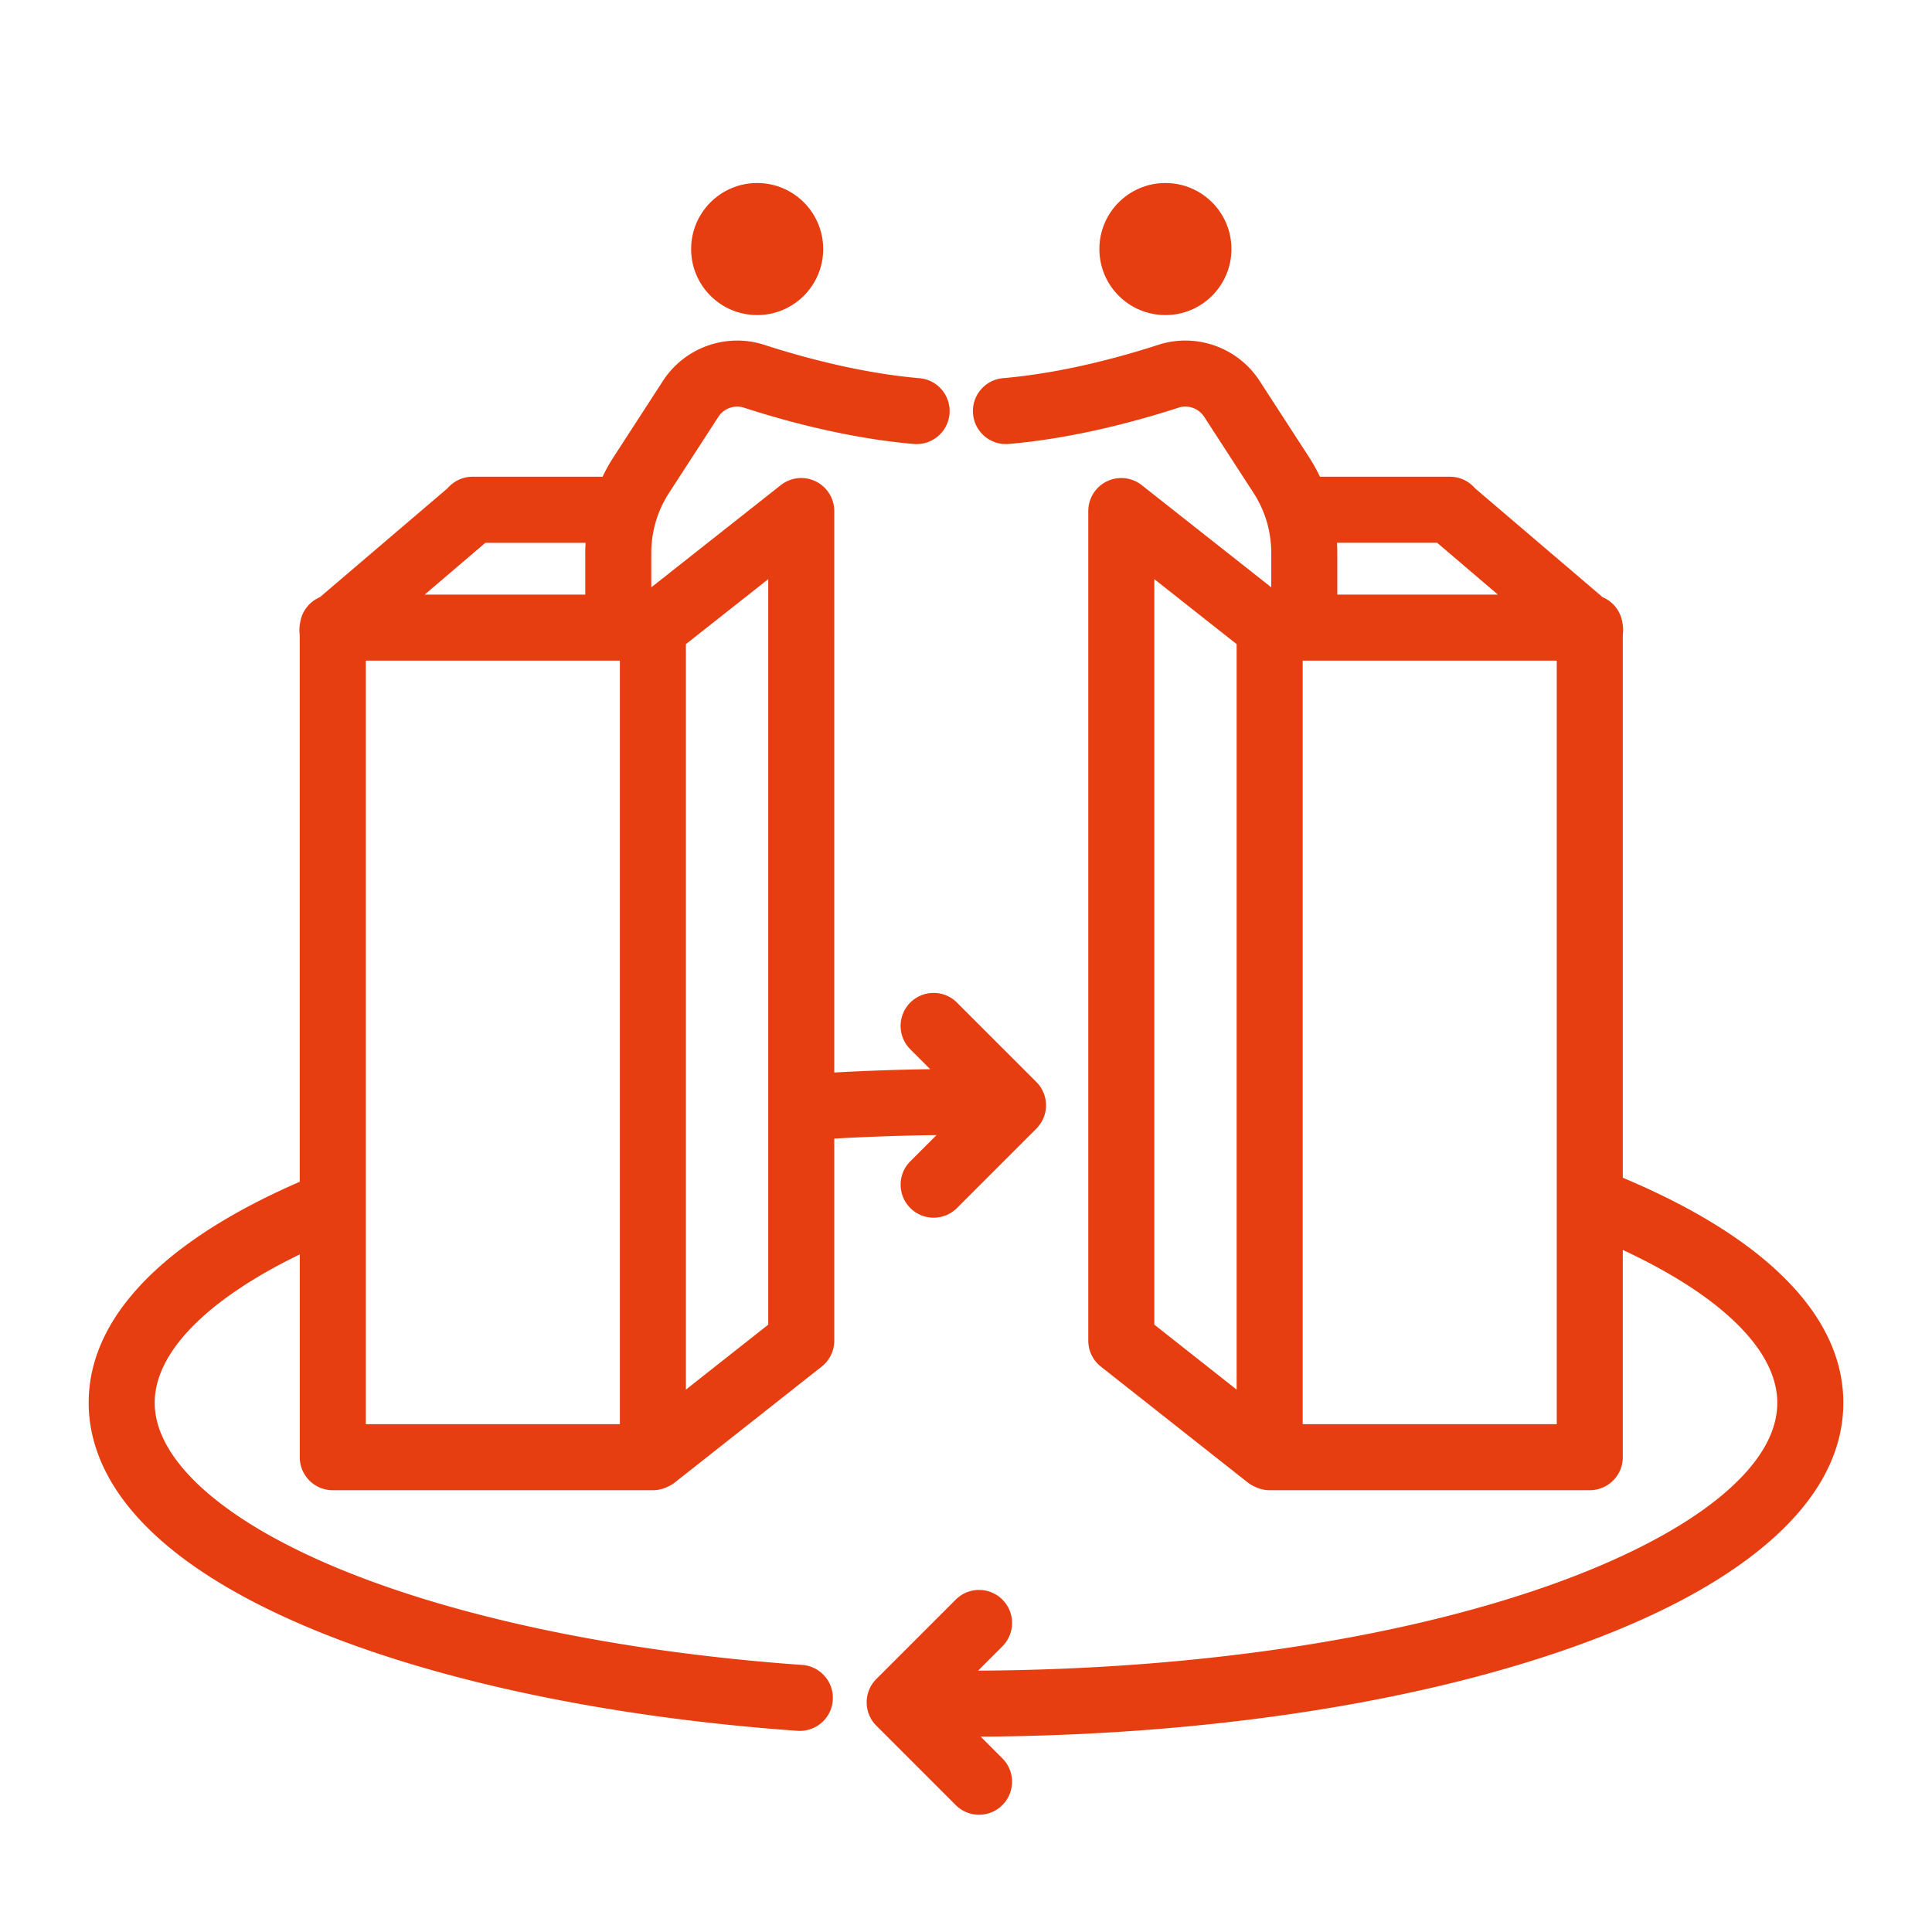
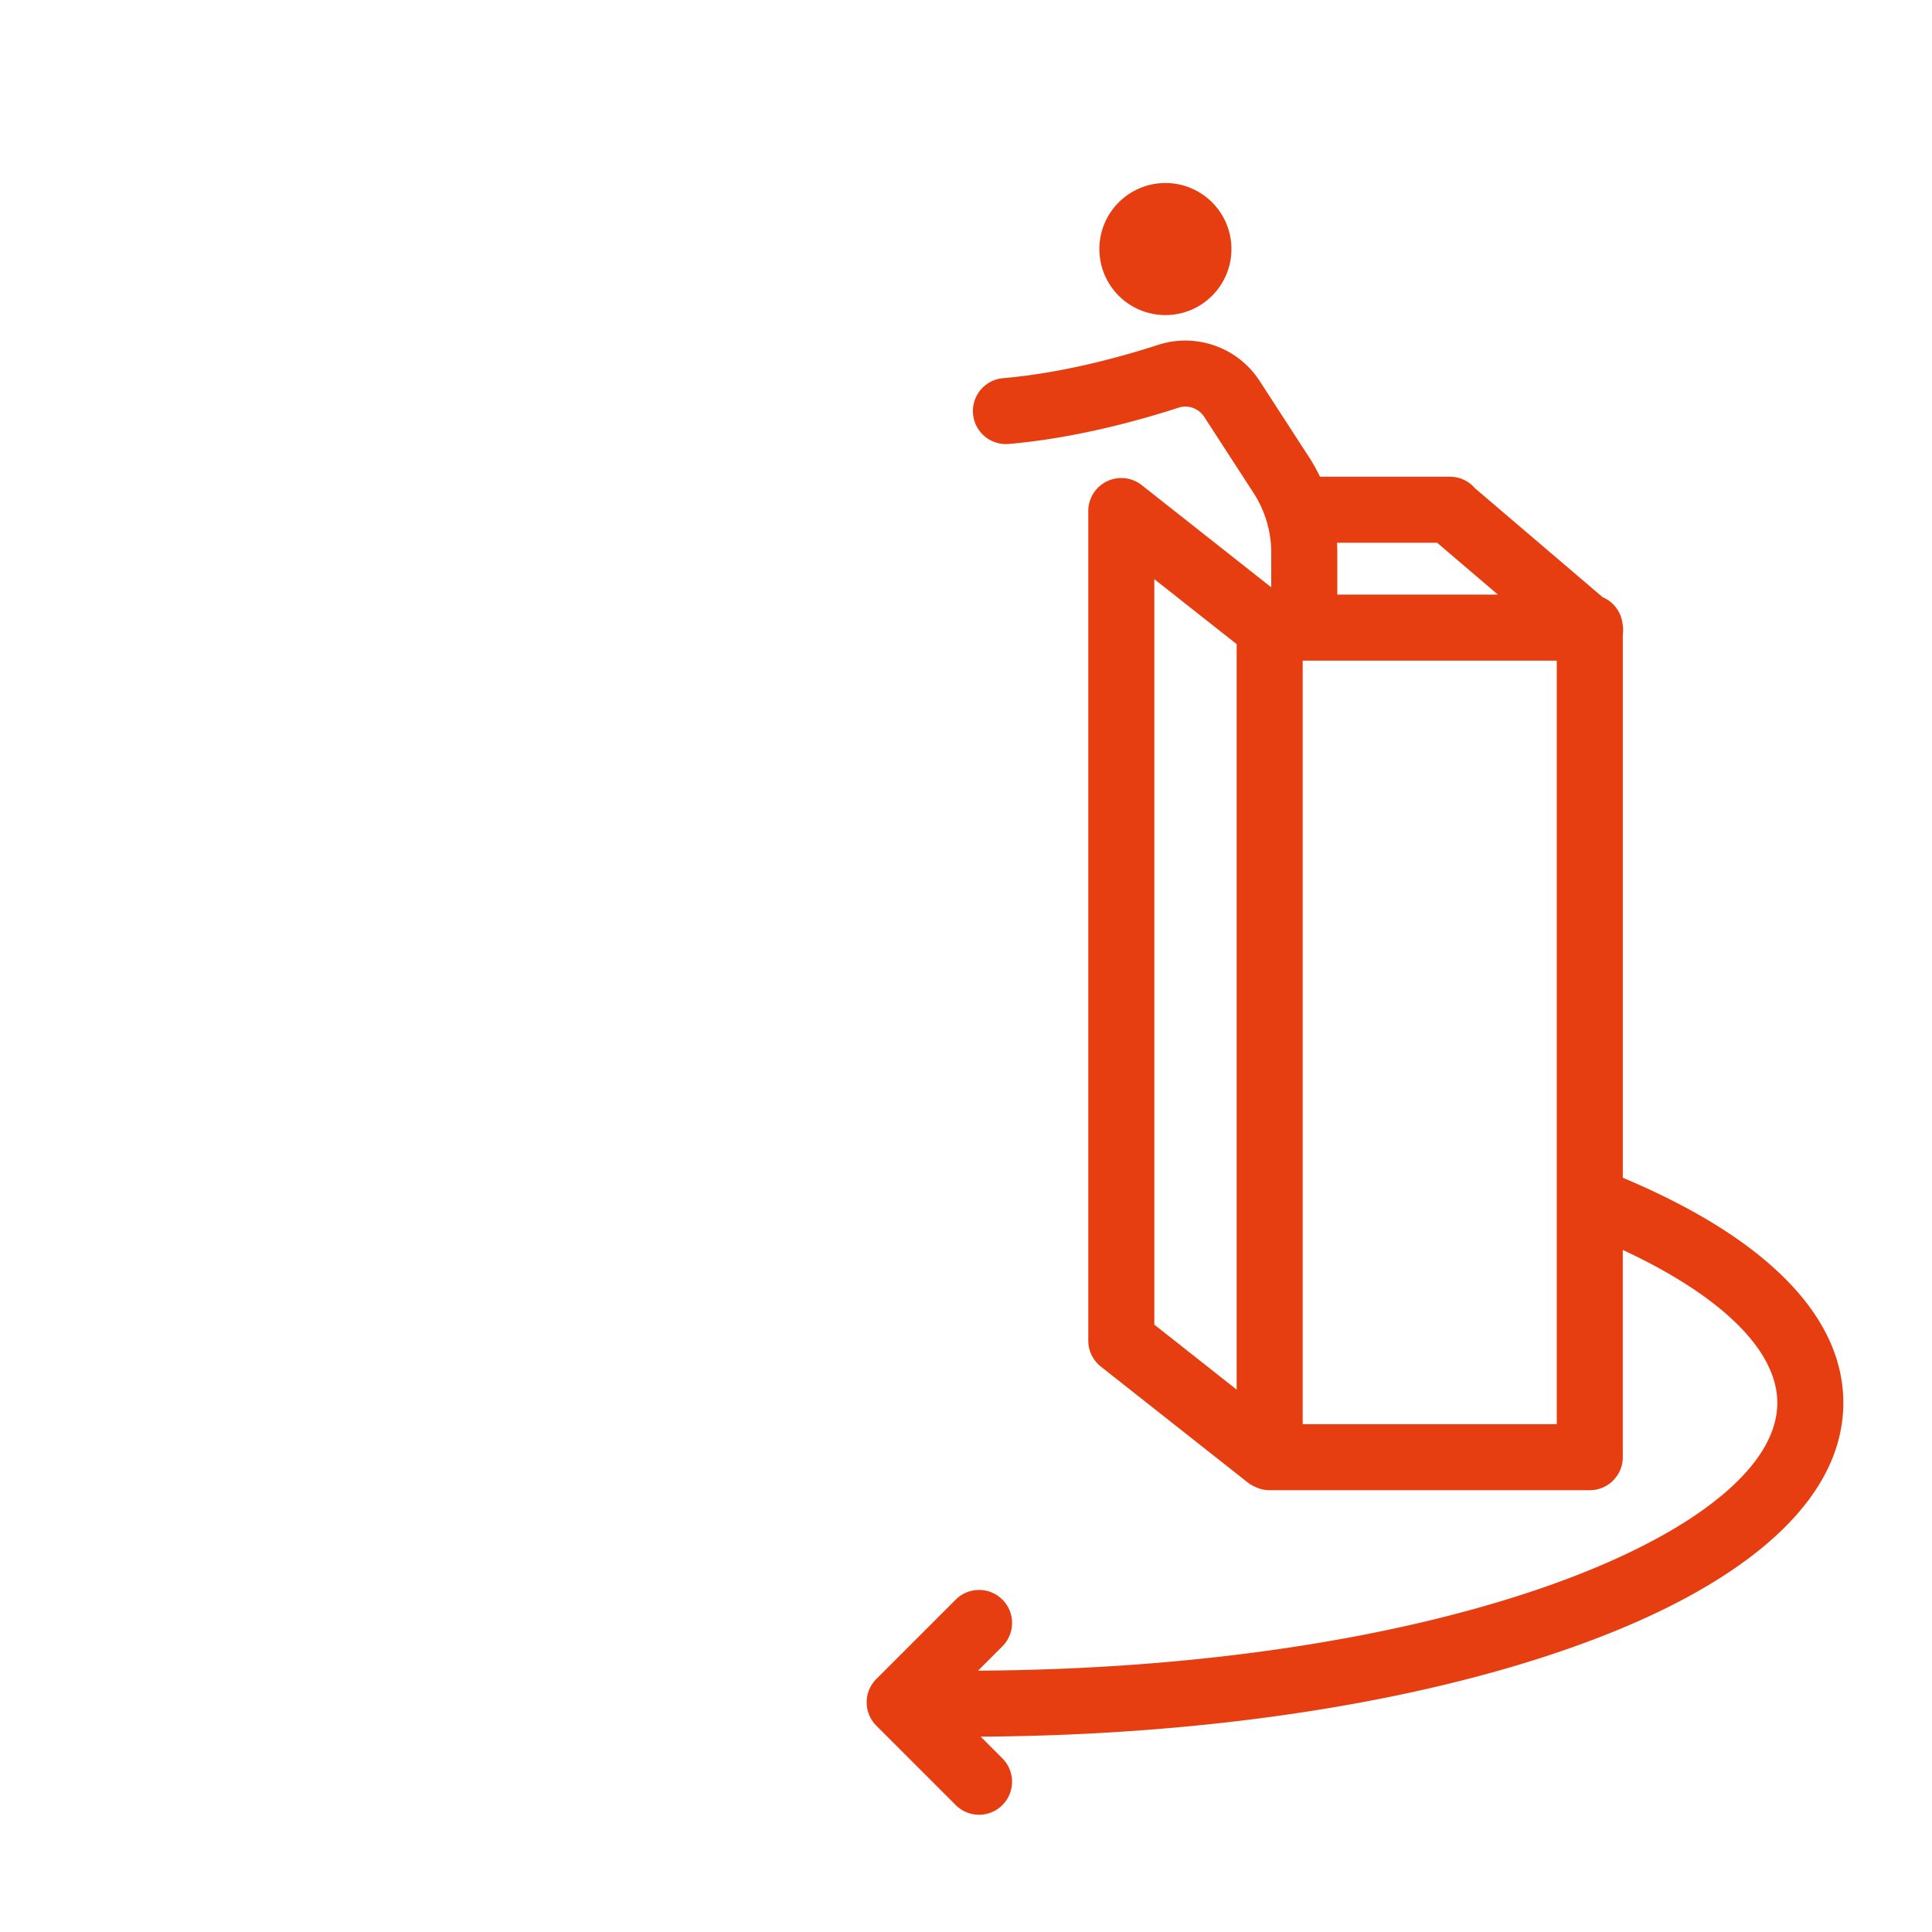
<svg xmlns="http://www.w3.org/2000/svg" xml:space="preserve" viewBox="0 0 1024 1024">
  <g fill="#e73e11" class="st0">
    <circle cx="617.69" cy="132" r="35" style="fill: #e73e11;" />
-     <circle cx="401.31" cy="132" r="35" style="fill: #e73e11;" />
-     <path d="M176.38 789.85h169.67c2.69 0 5.23-.63 7.51-1.71 1.45-.6 2.85-1.4 4.14-2.42l77.82-61.4a17.49 17.49 0 0 0 6.66-13.74v-107.1c17.87-1.01 36-1.63 54.2-1.86l-13.9 13.9c-6.83 6.83-6.83 17.91 0 24.75 3.42 3.42 7.9 5.13 12.37 5.13 4.48 0 8.96-1.71 12.37-5.13l42.07-42.07c3.28-3.28 5.13-7.73 5.13-12.37s-1.84-9.09-5.13-12.37l-42.07-42.07c-6.83-6.83-17.91-6.83-24.75 0s-6.83 17.91 0 24.75l10.54 10.54c-17.05.25-34.05.84-50.83 1.77V270.87c0-6.71-3.83-12.82-9.87-15.75a17.47 17.47 0 0 0-18.47 2.01L345.2 311.3v-18.24c0-11.32 3.25-22.32 9.41-31.82l26.13-40.3c2.92-4.51 8.52-6.5 13.6-4.85 13.06 4.24 26.26 7.92 39.25 10.93 17.81 4.13 34.87 6.93 50.72 8.3 9.62.82 18.11-6.29 18.95-15.92s-6.29-18.11-15.92-18.95c-14.21-1.23-29.63-3.76-45.83-7.53a441 441 0 0 1-36.36-10.13c-20.14-6.53-42.25 1.32-53.78 19.1l-26.13 40.3a95 95 0 0 0-5.87 10.49h-68.9c-5.31 0-10.06 2.38-13.27 6.12l-67.66 57.73a17.52 17.52 0 0 0-10.53 13.96c-.38 1.94-.43 3.94-.15 5.91v289.97c-32.29 14.03-58.07 29.86-76.7 47.15C58.84 695.19 47 718.74 47 743.5c0 31.5 19.68 77.52 113.44 117.82 67.22 28.89 160.36 48.8 262.25 56.05.42.03.84.04 1.26.04 9.1 0 16.78-7.04 17.44-16.26.69-9.64-6.57-18.01-16.21-18.7-98.09-6.98-187.2-25.9-250.91-53.29C115.63 803.96 82 772.74 82 743.5c0-26.73 27.69-54.77 76.88-78.64v107.48c0 9.67 7.83 17.51 17.5 17.51m152.17-35H193.88v-404.7h134.67zm78.63-52.76-43.63 34.43V341.4l43.63-34.43zM310.2 293.06v22.09h-85.11l32.18-27.46h53.09c-.09 1.78-.16 3.57-.16 5.37" style="fill: #e73e11;" />
    <path d="M940.67 672.47c-19.51-17.78-46.59-33.98-80.55-48.24V336.4a17.5 17.5 0 0 0-.15-5.91c-.78-6.3-4.89-11.57-10.53-13.96l-67.65-57.73c-3.21-3.74-7.96-6.12-13.27-6.12h-68.9a94 94 0 0 0-5.87-10.49l-26.13-40.3c-11.53-17.78-33.64-25.64-53.78-19.1-20.19 6.55-50.84 14.93-82.19 17.65-9.63.84-16.76 9.32-15.92 18.95.83 9.63 9.32 16.74 18.95 15.92 34.63-3 68.04-12.12 89.96-19.23 5.09-1.65 10.68.34 13.61 4.85l26.13 40.3c6.16 9.5 9.41 20.5 9.41 31.82v18.24l-68.64-54.16c-5.27-4.15-12.44-4.93-18.47-2.01s-9.87 9.04-9.87 15.75v439.7c0 5.36 2.45 10.42 6.66 13.74l77.82 61.4a17.4 17.4 0 0 0 4.14 2.42 17.35 17.35 0 0 0 7.51 1.71h169.67c9.67 0 17.5-7.83 17.5-17.5V662.49C912.47 686.86 942 715.81 942 743.5c0 16.13-9.74 32.52-28.94 48.7-20.64 17.39-51.93 33.85-90.5 47.6-81.18 28.93-188.97 45.09-304.15 45.67l12.89-12.89c6.83-6.83 6.83-17.91 0-24.75s-17.91-6.83-24.75 0l-42.07 42.07c-6.83 6.83-6.83 17.91 0 24.75l42.07 42.07c3.42 3.42 7.9 5.13 12.37 5.13s8.96-1.71 12.37-5.13c6.83-6.83 6.83-17.91 0-24.75l-11.51-11.51c118.58-.71 230.01-17.58 314.52-47.7 43.08-15.35 77.16-33.46 101.3-53.8 27.47-23.14 41.4-48.53 41.4-75.46 0-25.18-12.22-49.08-36.33-71.03M761.72 287.68l32.18 27.46h-85.1v-22.09c0-1.8-.07-3.59-.17-5.37zm-149.9 19.29 43.63 34.43v395.12l-43.63-34.43zm213.3 447.88H690.45v-404.7h134.67z" style="fill: #e73e11;" />
  </g>
</svg>